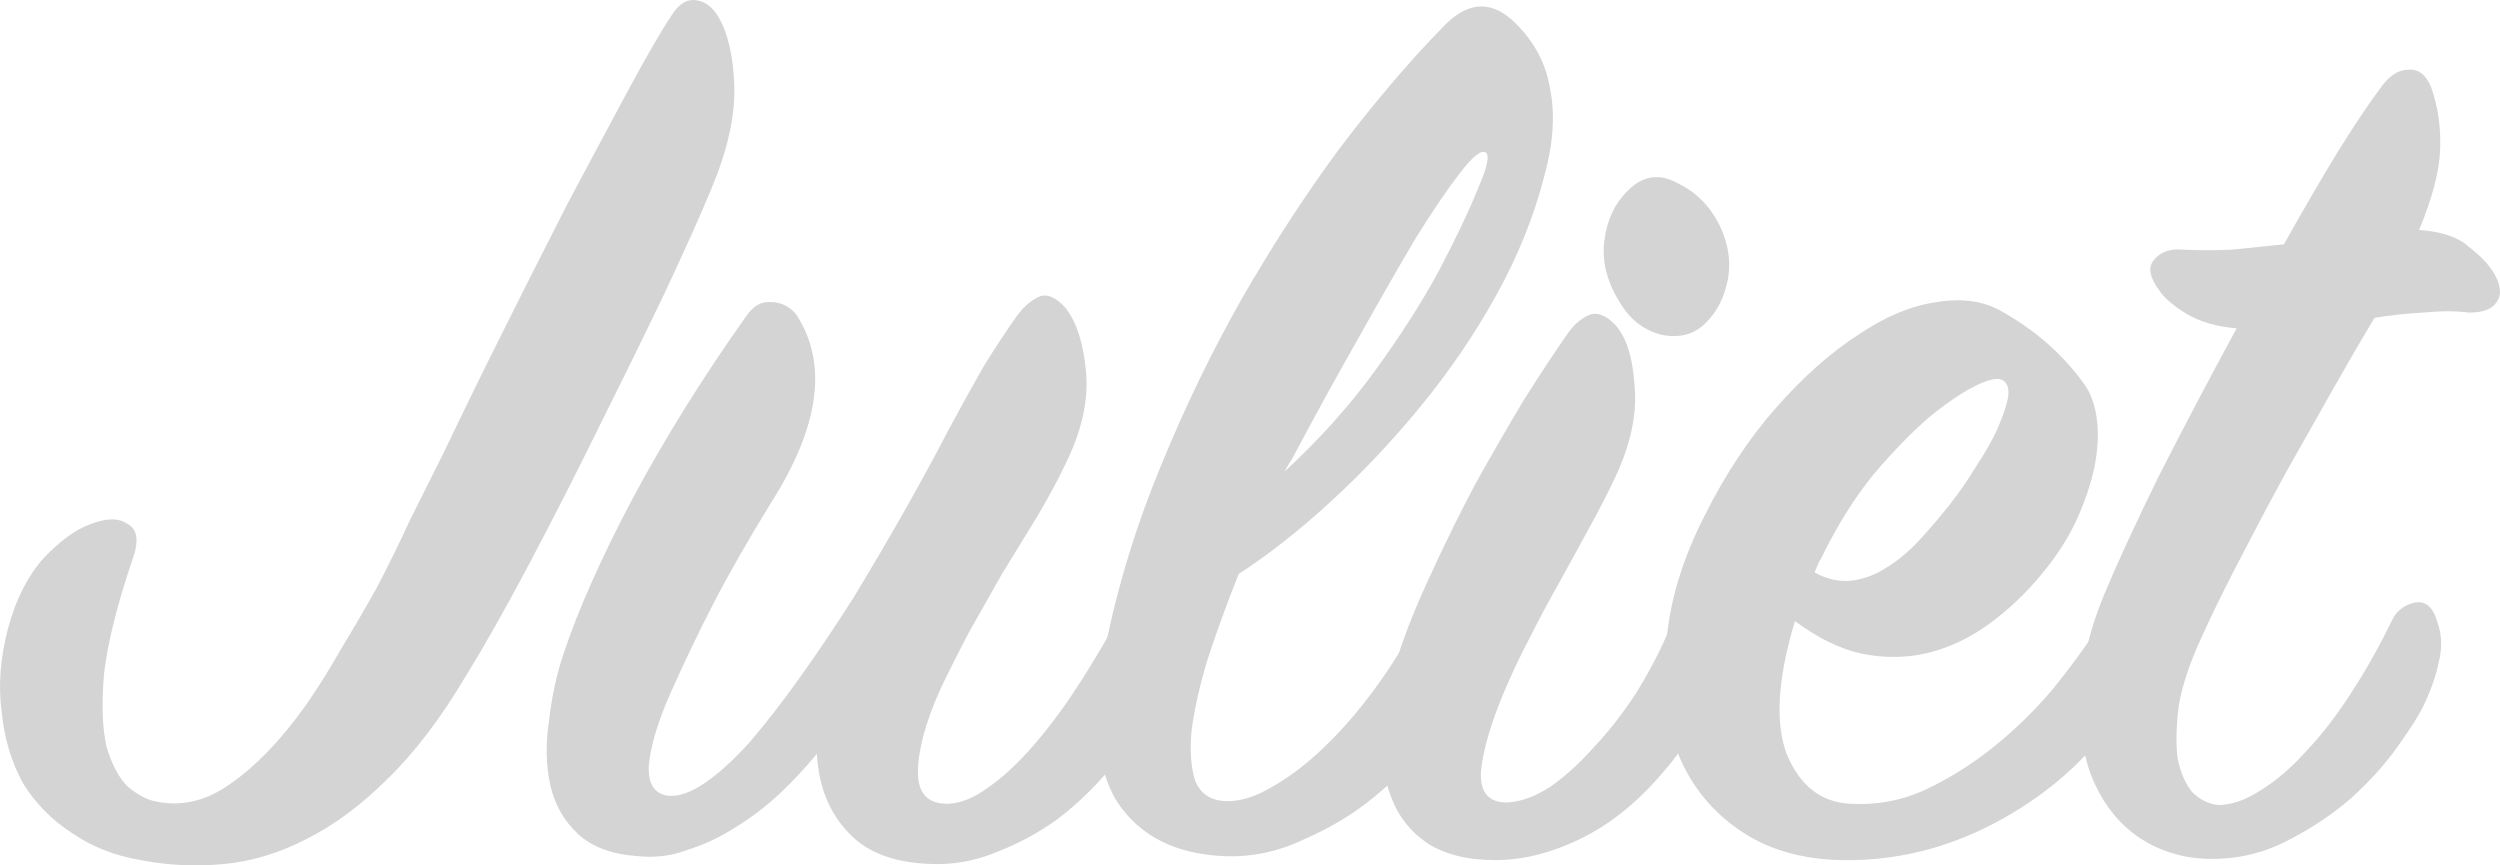
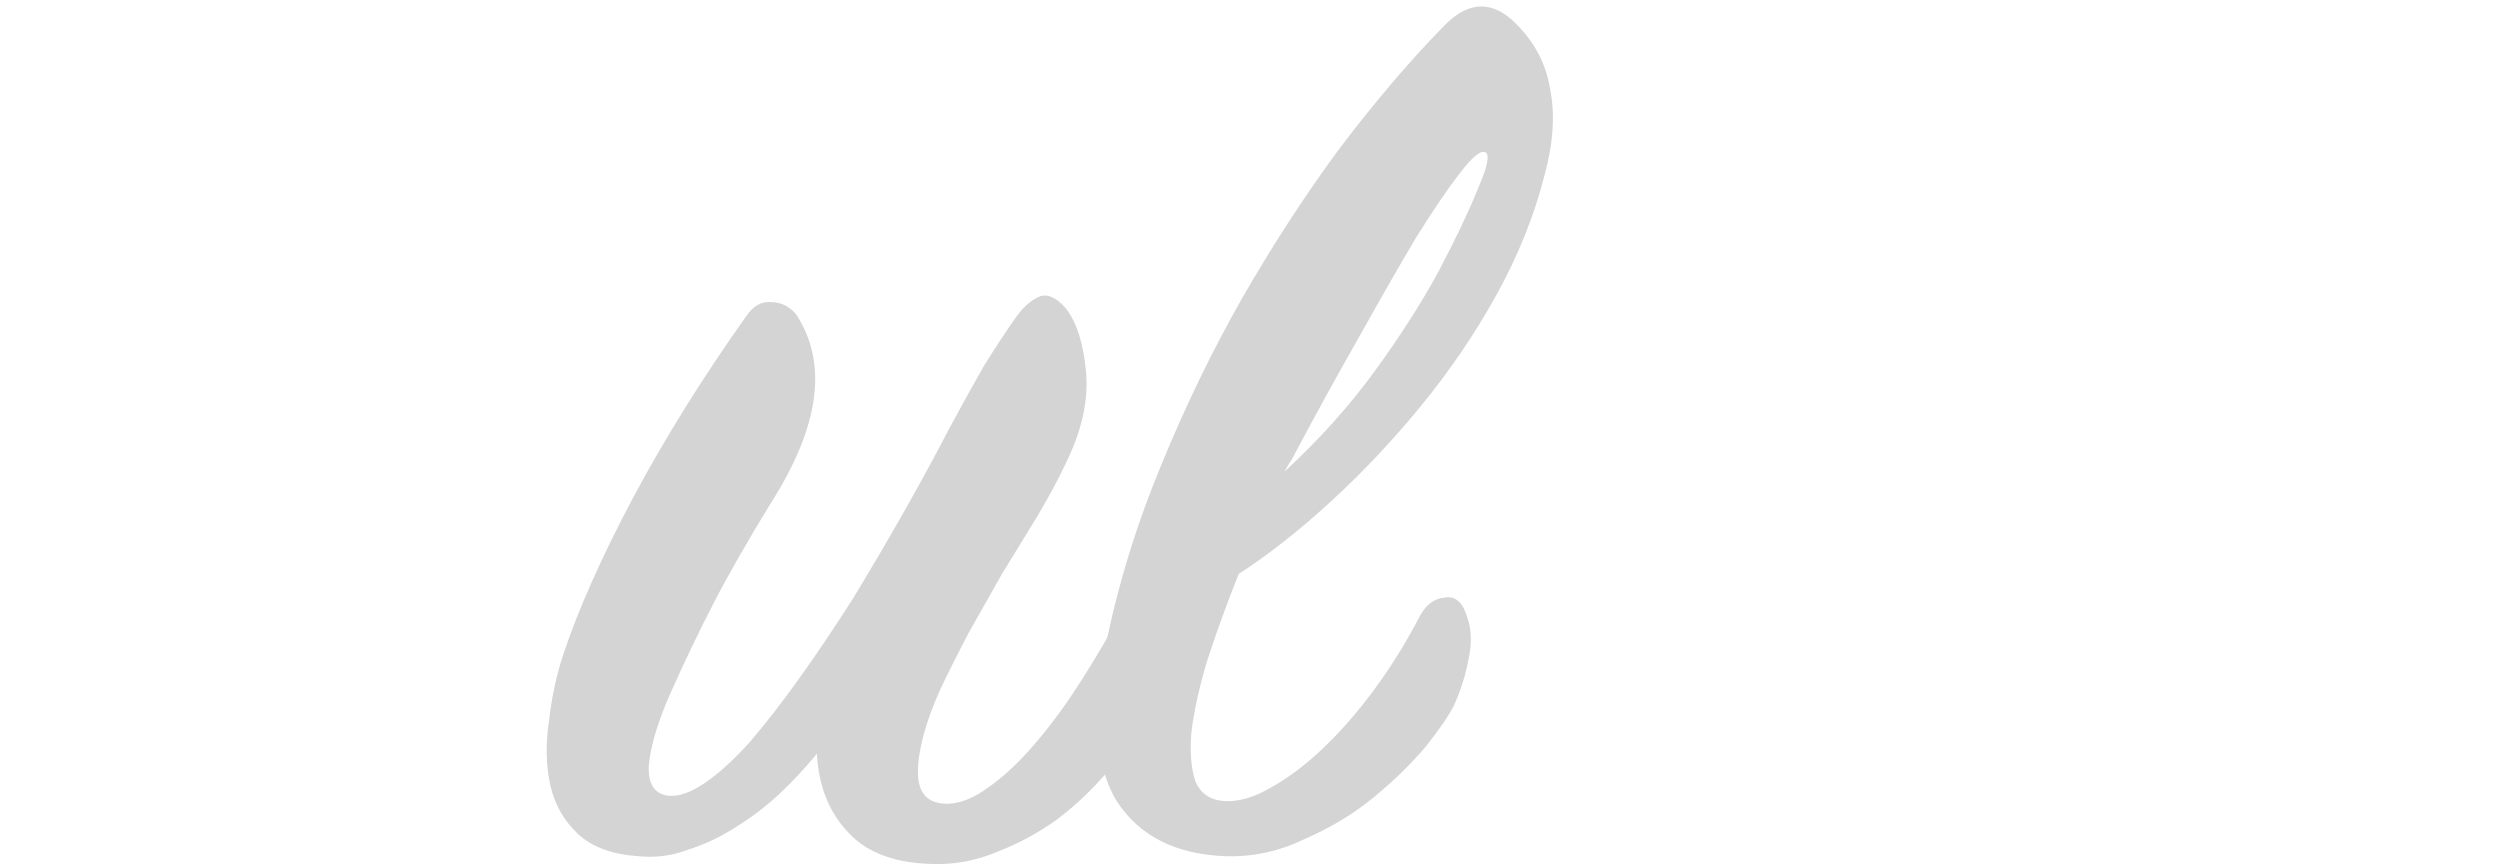
<svg xmlns="http://www.w3.org/2000/svg" xmlns:ns1="http://www.inkscape.org/namespaces/inkscape" xmlns:ns2="http://sodipodi.sourceforge.net/DTD/sodipodi-0.dtd" width="70.619mm" height="24.445mm" viewBox="0 0 250.224 86.617" id="svg2" version="1.1" ns1:version="0.91 r13725" ns2:docname="Juliet-Schriftzug.svg">
  <defs id="defs4" />
  <ns2:namedview id="base" pagecolor="#ffffff" bordercolor="#666666" borderopacity="1.0" ns1:pageopacity="0.0" ns1:pageshadow="2" ns1:zoom="0.7" ns1:cx="759.50738" ns1:cy="25.449096" ns1:document-units="px" ns1:current-layer="layer1" showgrid="false" fit-margin-top="0" fit-margin-left="0" fit-margin-right="0" fit-margin-bottom="0" ns1:window-width="1600" ns1:window-height="837" ns1:window-x="-8" ns1:window-y="-8" ns1:window-maximized="1" showguides="false" />
  <g ns1:label="Ebene 1" ns1:groupmode="layer" id="layer1" transform="translate(1287.176,-489.76)">
    <g style="font-style:normal;font-weight:normal;font-size:131.423px;line-height:70%;font-family:sans-serif;text-align:center;letter-spacing:0px;word-spacing:0px;text-anchor:middle;fill:#d5d4d4;fill-opacity:1;stroke:none;stroke-width:1px;stroke-linecap:butt;stroke-linejoin:miter;stroke-opacity:1" id="text3364">
-       <path d="m -1216.046,508.825 q -1.577,3.811 -4.6,10.251 -3.023,6.308 -6.571,13.405 -3.417,6.965 -6.965,13.668 -3.549,6.703 -6.308,11.171 -3.811,6.44 -7.885,10.382 -3.943,3.943 -8.148,6.045 -4.074,2.103 -8.28,2.497 -4.205,0.394 -8.28,-0.394 -3.943,-0.657 -6.965,-2.76 -3.023,-1.971 -4.863,-4.994 -1.709,-3.154 -2.103,-7.097 -0.526,-3.943 0.657,-8.411 1.183,-4.337 3.548,-6.965 2.497,-2.628 4.731,-3.417 2.366,-0.92 3.68,0 1.446,0.789 0.526,3.417 -2.366,6.965 -2.891,11.565 -0.394,4.6 0.263,7.36 0.789,2.628 2.103,3.943 1.446,1.183 2.628,1.446 3.943,0.92 7.622,-1.709 3.811,-2.628 7.491,-7.754 1.84,-2.628 3.548,-5.651 1.84,-3.023 3.68,-6.308 1.709,-3.286 3.286,-6.703 1.708,-3.417 3.417,-6.834 2.628,-5.52 5.914,-12.091 3.286,-6.571 6.44,-12.748 3.286,-6.177 6.045,-11.302 2.76,-5.126 4.337,-7.491 1.051,-1.708 2.366,-1.577 1.446,0.131 2.366,1.708 1.446,2.497 1.577,6.965 0.131,4.468 -2.366,10.382 z" style="font-style:normal;font-variant:normal;font-weight:bold;font-stretch:normal;line-height:80%;font-family:'SignPainter HouseScript';-inkscape-font-specification:'SignPainter HouseScript Bold';text-align:center;text-anchor:middle;fill:#d5d4d4;fill-opacity:1" id="path4512" />
      <path d="m -1172.693,561.526 q -1.446,2.891 -3.68,5.52 -2.234,2.628 -4.994,4.731 -2.76,1.971 -5.783,3.154 -3.023,1.314 -6.177,1.314 -6.045,0 -8.937,-3.154 -2.891,-3.023 -3.154,-7.885 -1.708,2.103 -3.811,4.074 -1.971,1.84 -4.337,3.286 -2.234,1.446 -4.731,2.234 -2.366,0.92 -4.994,0.657 -3.943,-0.263 -6.045,-2.234 -2.103,-1.971 -2.76,-4.863 -0.657,-3.023 -0.131,-6.44 0.394,-3.548 1.446,-6.703 2.234,-6.703 6.965,-15.639 4.863,-9.068 11.302,-18.136 1.051,-1.577 2.497,-1.446 1.446,0 2.497,1.183 4.863,7.36 -2.497,18.925 -3.548,5.783 -5.783,10.12 -2.234,4.337 -4.337,9.068 -1.84,4.206 -2.103,7.097 -0.131,2.76 1.971,3.023 1.577,0.131 3.68,-1.314 2.103,-1.446 4.468,-4.074 2.366,-2.76 4.994,-6.44 2.628,-3.68 5.388,-8.017 3.023,-4.994 5.388,-9.2 2.366,-4.206 4.206,-7.754 1.84,-3.417 3.417,-6.177 1.708,-2.76 3.286,-4.994 1.051,-1.446 2.234,-1.971 1.183,-0.526 2.628,1.051 1.708,2.103 2.103,6.44 0.394,4.337 -2.103,9.331 -1.051,2.234 -2.76,5.126 -1.709,2.76 -3.549,5.783 -1.708,3.023 -3.417,6.045 -1.577,3.023 -2.76,5.52 -2.234,4.994 -2.234,8.28 0,3.286 3.154,3.154 1.84,-0.131 3.811,-1.577 2.103,-1.446 4.205,-3.811 2.234,-2.497 4.337,-5.651 2.103,-3.154 4.074,-6.703 0.657,-1.183 1.971,-1.446 1.446,-0.263 2.234,1.446 0.526,1.051 0.394,3.68 -0.131,2.497 -1.577,5.388 z" style="font-style:normal;font-variant:normal;font-weight:bold;font-stretch:normal;line-height:80%;font-family:'SignPainter HouseScript';-inkscape-font-specification:'SignPainter HouseScript Bold';text-align:center;text-anchor:middle;fill:#d5d4d4;fill-opacity:1" id="path4514" />
      <path d="m -1163.191,547.201 q -1.84,4.6 -3.154,8.674 -1.183,3.943 -1.577,7.097 -0.263,3.023 0.394,4.994 0.788,1.84 2.891,1.971 2.103,0.131 4.6,-1.314 2.628,-1.446 5.257,-3.943 2.76,-2.628 5.257,-6.045 2.497,-3.417 4.468,-7.228 0.92,-1.708 2.497,-1.84 1.577,-0.263 2.234,1.971 0.657,1.84 0.131,4.206 -0.394,2.234 -1.446,4.6 -0.789,1.577 -2.891,4.206 -2.103,2.497 -5.125,4.994 -3.023,2.497 -6.965,4.206 -3.811,1.84 -7.885,1.709 -7.491,-0.263 -10.908,-5.52 -3.286,-5.388 -0.92,-16.428 1.84,-8.674 5.388,-17.216 3.548,-8.674 8.017,-16.559 4.6,-8.017 9.725,-14.982 5.257,-6.965 10.383,-12.222 3.548,-3.811 6.965,-0.789 3.154,2.891 3.811,6.834 0.788,3.811 -0.526,8.674 -1.577,6.177 -4.863,12.091 -3.286,5.914 -7.622,11.171 -4.206,5.126 -8.937,9.462 -4.731,4.337 -9.2,7.228 z m 5.651,-12.091 q -0.263,0.526 -0.526,0.92 -0.263,0.394 -0.526,0.92 5.257,-4.863 9.068,-10.12 3.811,-5.257 6.308,-9.857 2.628,-4.994 3.943,-8.28 1.446,-3.286 0.788,-3.68 -0.657,-0.394 -2.497,1.971 -1.84,2.366 -4.468,6.571 -2.497,4.206 -5.651,9.857 -3.154,5.52 -6.44,11.697 z" style="font-style:normal;font-variant:normal;font-weight:bold;font-stretch:normal;line-height:80%;font-family:'SignPainter HouseScript';-inkscape-font-specification:'SignPainter HouseScript Bold';text-align:center;text-anchor:middle;fill:#d5d4d4;fill-opacity:1" id="path4516" />
-       <path d="m -1116.343,521.968 q -1.708,1.84 -4.468,1.314 -2.76,-0.657 -4.337,-3.417 -1.84,-3.023 -1.446,-6.045 0.394,-3.023 2.234,-4.863 2.234,-2.366 4.994,-0.92 2.76,1.314 4.205,4.074 1.446,2.891 0.92,5.651 -0.526,2.628 -2.103,4.206 z m -0.657,39.558 q -1.577,3.154 -3.943,5.783 -2.234,2.628 -4.994,4.6 -2.628,1.84 -5.651,2.891 -3.023,1.051 -5.914,1.051 -4.206,0 -6.834,-1.709 -2.497,-1.708 -3.549,-4.468 -1.183,-2.891 -0.92,-6.571 0.131,-3.68 1.577,-7.754 1.183,-3.68 3.285,-8.148 2.103,-4.6 4.468,-9.068 2.497,-4.468 4.863,-8.411 2.497,-3.943 4.337,-6.571 0.92,-1.314 2.103,-1.84 1.183,-0.526 2.628,0.92 1.708,1.84 1.971,6.177 0.394,4.206 -1.971,9.2 -1.051,2.234 -2.497,4.863 -1.446,2.628 -3.023,5.52 -1.577,2.76 -3.023,5.651 -1.446,2.76 -2.497,5.257 -2.103,4.994 -2.366,8.148 -0.131,3.154 2.76,3.023 1.971,-0.131 4.206,-1.577 2.234,-1.577 4.337,-3.943 2.234,-2.366 4.206,-5.388 1.971,-3.154 3.417,-6.571 0.788,-1.446 1.971,-1.314 1.314,0 1.971,1.314 0.92,1.84 0.526,4.206 -0.263,2.234 -1.446,4.731 z" style="font-style:normal;font-variant:normal;font-weight:bold;font-stretch:normal;line-height:80%;font-family:'SignPainter HouseScript';-inkscape-font-specification:'SignPainter HouseScript Bold';text-align:center;text-anchor:middle;fill:#d5d4d4;fill-opacity:1" id="path4518" />
-       <path d="m -1075.185,561.263 q -4.205,6.308 -11.434,10.382 -7.228,4.074 -15.114,4.206 -6.703,0.131 -11.171,-2.891 -4.337,-2.891 -6.308,-7.754 -1.84,-4.994 -1.183,-11.171 0.526,-6.177 3.811,-12.617 3.154,-6.308 7.228,-10.908 4.074,-4.6 8.148,-7.228 4.074,-2.76 7.885,-3.286 3.943,-0.657 6.703,1.051 4.863,2.76 8.017,7.097 1.051,1.446 1.314,3.68 0.263,2.103 -0.263,4.731 -0.526,2.497 -1.84,5.388 -1.314,2.76 -3.417,5.257 -2.366,2.891 -5.257,4.994 -2.891,2.103 -6.045,2.891 -3.154,0.789 -6.571,0.131 -3.286,-0.657 -6.834,-3.286 -2.628,8.674 -0.788,13.405 1.971,4.6 6.177,4.863 3.943,0.263 7.491,-1.314 3.68,-1.708 6.965,-4.337 3.286,-2.628 6.045,-5.914 2.76,-3.417 4.863,-6.703 0.788,-1.183 1.971,-1.183 1.314,0 1.971,1.446 0.526,1.183 0,3.811 -0.526,2.628 -2.366,5.257 z m -29.702,-15.639 q -0.263,0.394 -0.394,0.789 -0.131,0.263 -0.263,0.657 1.971,1.051 3.811,0.789 1.84,-0.263 3.417,-1.314 1.708,-1.051 3.286,-2.76 1.577,-1.709 3.023,-3.548 1.446,-1.84 2.628,-3.811 1.314,-1.971 2.103,-3.68 0.788,-1.84 1.051,-3.023 0.263,-1.314 -0.394,-1.84 -0.657,-0.526 -2.628,0.394 -1.971,0.92 -4.731,3.154 -2.628,2.234 -5.651,5.783 -2.891,3.548 -5.257,8.411 z" style="font-style:normal;font-variant:normal;font-weight:bold;font-stretch:normal;line-height:80%;font-family:'SignPainter HouseScript';-inkscape-font-specification:'SignPainter HouseScript Bold';text-align:center;text-anchor:middle;fill:#d5d4d4;fill-opacity:1" id="path4520" />
-       <path d="m -1040.05,521.048 q -1.971,-0.263 -4.6,0 -2.497,0.131 -4.863,0.526 -1.971,3.286 -4.205,7.228 -2.234,3.943 -4.6,8.148 -2.234,4.074 -4.468,8.411 -2.234,4.206 -4.074,8.28 -1.708,3.68 -2.234,6.703 -0.394,3.023 -0.132,5.257 0.394,2.103 1.446,3.417 1.183,1.183 2.628,1.314 1.971,0 4.205,-1.446 2.366,-1.446 4.6,-3.943 2.366,-2.497 4.468,-5.783 2.234,-3.417 4.074,-7.228 0.657,-1.446 2.234,-1.84 1.708,-0.394 2.366,1.971 0.657,1.84 0.131,3.943 -0.394,1.971 -1.446,4.206 -0.657,1.446 -2.628,4.206 -1.84,2.628 -4.731,5.257 -2.891,2.497 -6.571,4.337 -3.68,1.84 -7.885,1.708 -3.68,-0.131 -6.702,-2.103 -2.891,-1.971 -4.468,-5.388 -1.577,-3.417 -1.446,-8.28 0,-4.863 2.366,-10.645 1.971,-4.731 5.52,-11.96 3.68,-7.228 7.754,-14.719 -3.023,-0.263 -4.994,-1.446 -1.971,-1.183 -2.76,-2.366 -1.446,-1.971 -0.526,-3.023 0.92,-1.183 2.76,-1.051 2.628,0.131 5.125,0 2.628,-0.263 5.125,-0.526 3.023,-5.388 5.52,-9.462 2.628,-4.206 4.337,-6.44 1.183,-1.577 2.628,-1.577 1.446,-0.131 2.234,1.708 1.051,2.891 0.92,6.308 -0.131,3.286 -2.103,8.017 3.417,0.263 4.994,1.708 1.708,1.314 2.497,2.628 1.051,1.84 0.263,2.891 -0.657,1.051 -2.76,1.051 z" style="font-style:normal;font-variant:normal;font-weight:bold;font-stretch:normal;line-height:80%;font-family:'SignPainter HouseScript';-inkscape-font-specification:'SignPainter HouseScript Bold';text-align:center;text-anchor:middle;fill:#d5d4d4;fill-opacity:1" id="path4522" />
    </g>
  </g>
</svg>